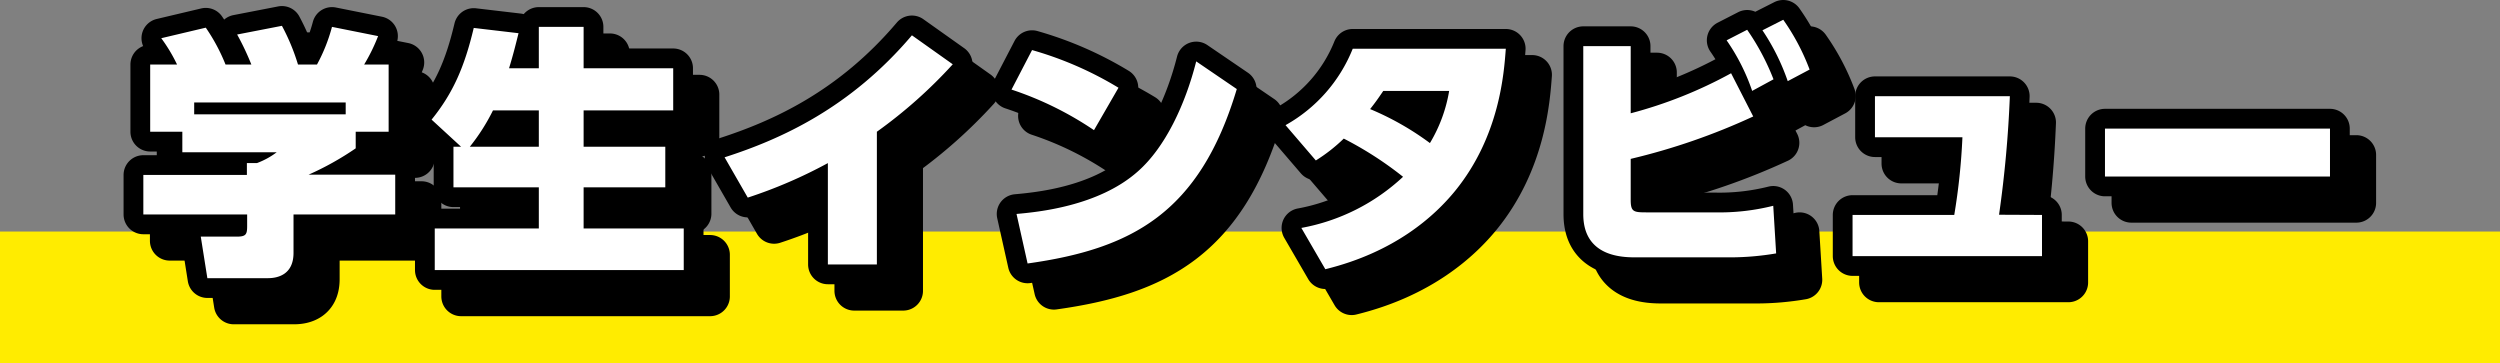
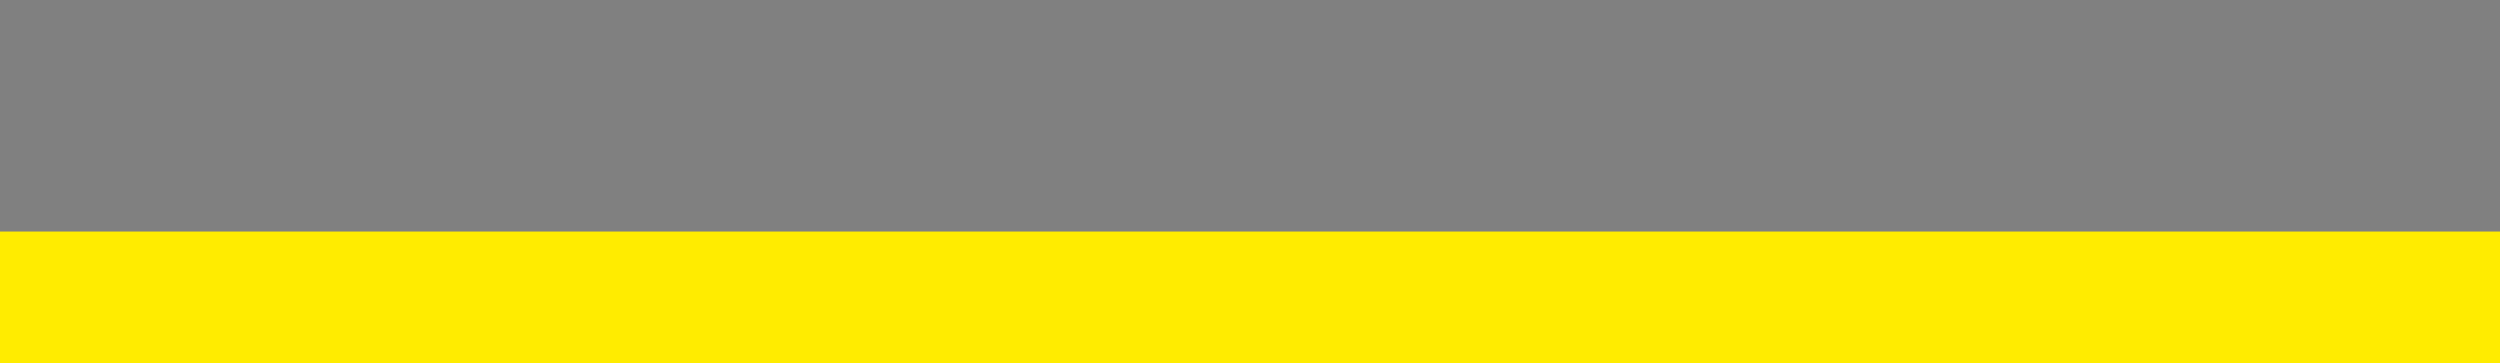
<svg xmlns="http://www.w3.org/2000/svg" width="379.53" height="55.15" viewBox="0 0 379.53 55.15">
  <rect x="0" y="0" width="379.53" height="55.15" fill="#808080" stroke="none" />
  <defs>
    <style>.cls-2{fill:none;stroke:#000;stroke-linecap:round;stroke-linejoin:round;stroke-width:6px}</style>
  </defs>
  <g id="レイヤー_2" data-name="レイヤー 2">
    <g id="レイヤー_1-2" data-name="レイヤー 1">
      <path fill="#ffec00" d="M0 35.15h379.53v20H0z" />
-       <path class="cls-2" d="M64 36.56H48.56v5.83c0 3.36-2.48 3.84-3.88 3.84h-9.2l-1-6.31H40c1.36 0 1.52-.37 1.52-1.61v-1.75H25.76v-6h15.72v-1.8H43a11.77 11.77 0 003-1.64H31.68V24H26.8V13.8h4.08a24.26 24.26 0 00-2.4-4l6.76-1.6a28.45 28.45 0 013 5.6h3.92A39.93 39.93 0 0040 9.24l6.8-1.32a31.87 31.87 0 012.44 5.88h2.88a25.75 25.75 0 002.28-5.72l7 1.4a27.6 27.6 0 01-2.16 4.32H63V24h-5v2.52a44.67 44.67 0 01-7.16 4H64zm-7.52-17h-23v1.8h23zM74 26.28l-4.48-4.12c3.24-4 5-8 6.4-13.92l6.8.8c-.4 1.6-.8 3.24-1.44 5.32h4.52V8.08h6.8v6.28h13.6v6.4H92.6v5.52H105v6.16H92.6v6.24h15.2V45H70v-6.32h15.8v-6.24H72.84v-6.16zm11.8 0v-5.52h-6.96a29.94 29.94 0 01-3.52 5.52zm51.32 17.87h-7.44V28.76A72.52 72.52 0 01117.52 34L114 27.88c8.6-2.76 19.12-7.52 28.44-18.52l6.2 4.4A73 73 0 01137.12 24zm32.96-20.39a50.72 50.72 0 00-12.52-6.16l3.12-6a53.48 53.48 0 0113.12 5.72zm-11.76 12.72c3.08-.28 12.4-1.12 18.4-6.44 4.2-3.68 7.24-10.24 8.88-16.72l6.16 4.2C186.12 36.36 175.8 41.79 160 44zM199.16 23a23.13 23.13 0 0010.2-11.64h23.24c-.28 3.68-.92 13.24-7.68 21.56-3.12 3.83-9.12 9.31-19.72 11.91l-3.64-6.27A30.62 30.62 0 00217 30.84a53.67 53.67 0 00-9-5.8 25.21 25.21 0 01-4.24 3.32zM214 17.8c-.84 1.24-1.24 1.8-2 2.76a43 43 0 019.08 5.16A22.54 22.54 0 00224 17.8zm37.56 3.4a67 67 0 0015.24-6.08l3.36 6.56a97.79 97.79 0 01-18.6 6.44v6.2c0 1.8.4 1.92 2.32 1.92h10.48a33.46 33.46 0 008.84-1l.44 7.23a41.86 41.86 0 01-6.92.6h-14.28c-2 0-8.08 0-8.08-6.55V11h7.2zm17.68-12.68a36 36 0 014 7.52L270 17.8a30.77 30.77 0 00-3.88-7.68zM274.72 7a33.46 33.46 0 014 7.56l-3.32 1.76a33.13 33.13 0 00-3.84-7.72zM314 36.63v6.25h-28.76v-6.25h15.44a97.54 97.54 0 001.24-11.79h-13.28V18.6h20.48a176.27 176.27 0 01-1.64 18zm43.72-13.11v7.28h-34.16v-7.28z" />
-       <path class="cls-2" d="M60 32.56H44.56v5.83c0 3.36-2.48 3.84-3.88 3.84h-9.2l-1-6.31H36c1.36 0 1.52-.37 1.52-1.61v-1.75H21.76v-6h15.72v-1.8H39a11.77 11.77 0 003-1.64H27.68V20H22.8V9.8h4.08a24.26 24.26 0 00-2.4-4l6.76-1.6a28.45 28.45 0 013 5.6h3.92A39.93 39.93 0 0036 5.24l6.8-1.32a31.87 31.87 0 012.44 5.88h2.88a25.75 25.75 0 002.28-5.72l7 1.4a27.6 27.6 0 01-2.12 4.32H59V20h-5v2.52a44.67 44.67 0 01-7.16 4H60zm-7.52-17h-23v1.8h23zM70 22.28l-4.48-4.12c3.24-4 5-8 6.4-13.92l6.8.8c-.4 1.6-.8 3.24-1.44 5.32h4.52V4.08h6.8v6.28h13.6v6.4H88.6v5.52H101v6.16H88.6v6.24h15.2V41H66v-6.32h15.8v-6.24H68.84v-6.16zm11.8 0v-5.52h-6.96a29.94 29.94 0 01-3.52 5.52zm51.32 17.87h-7.44V24.76A72.52 72.52 0 01113.52 30L110 23.88c8.6-2.76 19.12-7.52 28.44-18.52l6.2 4.4A73 73 0 01133.12 20zm32.96-20.39a50.72 50.72 0 00-12.52-6.16l3.12-6a53.48 53.48 0 0113.12 5.72zm-11.76 12.72c3.08-.28 12.4-1.12 18.4-6.44 4.2-3.68 7.24-10.24 8.88-16.72l6.16 4.2C182.12 32.36 171.8 37.79 156 40zM195.16 19a23.13 23.13 0 0010.2-11.6h23.24c-.28 3.68-.92 13.24-7.68 21.56-3.12 3.83-9.12 9.31-19.72 11.91l-3.64-6.27A30.62 30.62 0 00213 26.84a53.67 53.67 0 00-9-5.8 25.21 25.21 0 01-4.24 3.32zM210 13.8c-.84 1.24-1.24 1.8-2 2.76a43 43 0 019.08 5.16A22.54 22.54 0 00220 13.8zm37.56 3.4a67 67 0 0015.24-6.08l3.36 6.56a97.79 97.79 0 01-18.6 6.44v6.2c0 1.8.4 1.92 2.32 1.92h10.48a33.46 33.46 0 008.84-1l.44 7.23a41.86 41.86 0 01-6.92.6h-14.28c-2 0-8.08 0-8.08-6.55V7h7.2zm17.68-12.68a36 36 0 014 7.52L266 13.8a30.77 30.77 0 00-3.88-7.68zM270.72 3a33.46 33.46 0 014 7.56l-3.32 1.76a33.13 33.13 0 00-3.84-7.72zM310 32.63v6.25h-28.76v-6.25h15.44a97.54 97.54 0 001.24-11.79h-13.28V14.6h20.48a176.27 176.27 0 01-1.64 18zm43.72-13.11v7.28h-34.16v-7.28z" />
-       <path d="M60 32.56H44.56v5.83c0 3.36-2.48 3.84-3.88 3.84h-9.2l-1-6.31H36c1.36 0 1.52-.37 1.52-1.61v-1.75H21.76v-6h15.72v-1.8H39a11.77 11.77 0 003-1.64H27.68V20H22.8V9.8h4.08a24.26 24.26 0 00-2.4-4l6.76-1.6a28.45 28.45 0 013 5.6h3.92A39.93 39.93 0 0036 5.24l6.8-1.32a31.87 31.87 0 012.44 5.88h2.88a25.75 25.75 0 002.28-5.72l7 1.4a27.6 27.6 0 01-2.12 4.32H59V20h-5v2.52a44.67 44.67 0 01-7.16 4H60zm-7.52-17h-23v1.8h23zM70 22.28l-4.48-4.12c3.24-4 5-8 6.4-13.92l6.8.8c-.4 1.6-.8 3.24-1.44 5.32h4.52V4.08h6.8v6.28h13.6v6.4H88.6v5.52H101v6.16H88.6v6.24h15.2V41H66v-6.32h15.8v-6.24H68.84v-6.16zm11.8 0v-5.52h-6.96a29.94 29.94 0 01-3.52 5.52zm51.32 17.87h-7.44V24.76A72.52 72.52 0 01113.52 30L110 23.88c8.6-2.76 19.12-7.52 28.44-18.52l6.2 4.4A73 73 0 01133.12 20zm32.96-20.39a50.72 50.72 0 00-12.52-6.16l3.12-6a53.48 53.48 0 0113.12 5.72zm-11.76 12.72c3.08-.28 12.4-1.12 18.4-6.44 4.2-3.68 7.24-10.24 8.88-16.72l6.16 4.2C182.12 32.36 171.8 37.79 156 40zM195.16 19a23.13 23.13 0 0010.2-11.6h23.24c-.28 3.68-.92 13.24-7.68 21.56-3.12 3.83-9.12 9.31-19.72 11.91l-3.64-6.27A30.62 30.62 0 00213 26.84a53.67 53.67 0 00-9-5.8 25.21 25.21 0 01-4.24 3.32zM210 13.8c-.84 1.24-1.24 1.8-2 2.76a43 43 0 019.08 5.16A22.54 22.54 0 00220 13.8zm37.56 3.4a67 67 0 0015.24-6.08l3.36 6.56a97.79 97.79 0 01-18.6 6.44v6.2c0 1.8.4 1.92 2.32 1.92h10.48a33.46 33.46 0 008.84-1l.44 7.23a41.86 41.86 0 01-6.92.6h-14.28c-2 0-8.08 0-8.08-6.55V7h7.2zm17.68-12.68a36 36 0 014 7.52L266 13.8a30.77 30.77 0 00-3.88-7.68zM270.72 3a33.46 33.46 0 014 7.56l-3.32 1.76a33.13 33.13 0 00-3.84-7.72zM310 32.63v6.25h-28.76v-6.25h15.44a97.54 97.54 0 001.24-11.79h-13.28V14.6h20.48a176.27 176.27 0 01-1.64 18zm43.72-13.11v7.28h-34.16v-7.28z" fill="#fff" />
    </g>
  </g>
</svg>